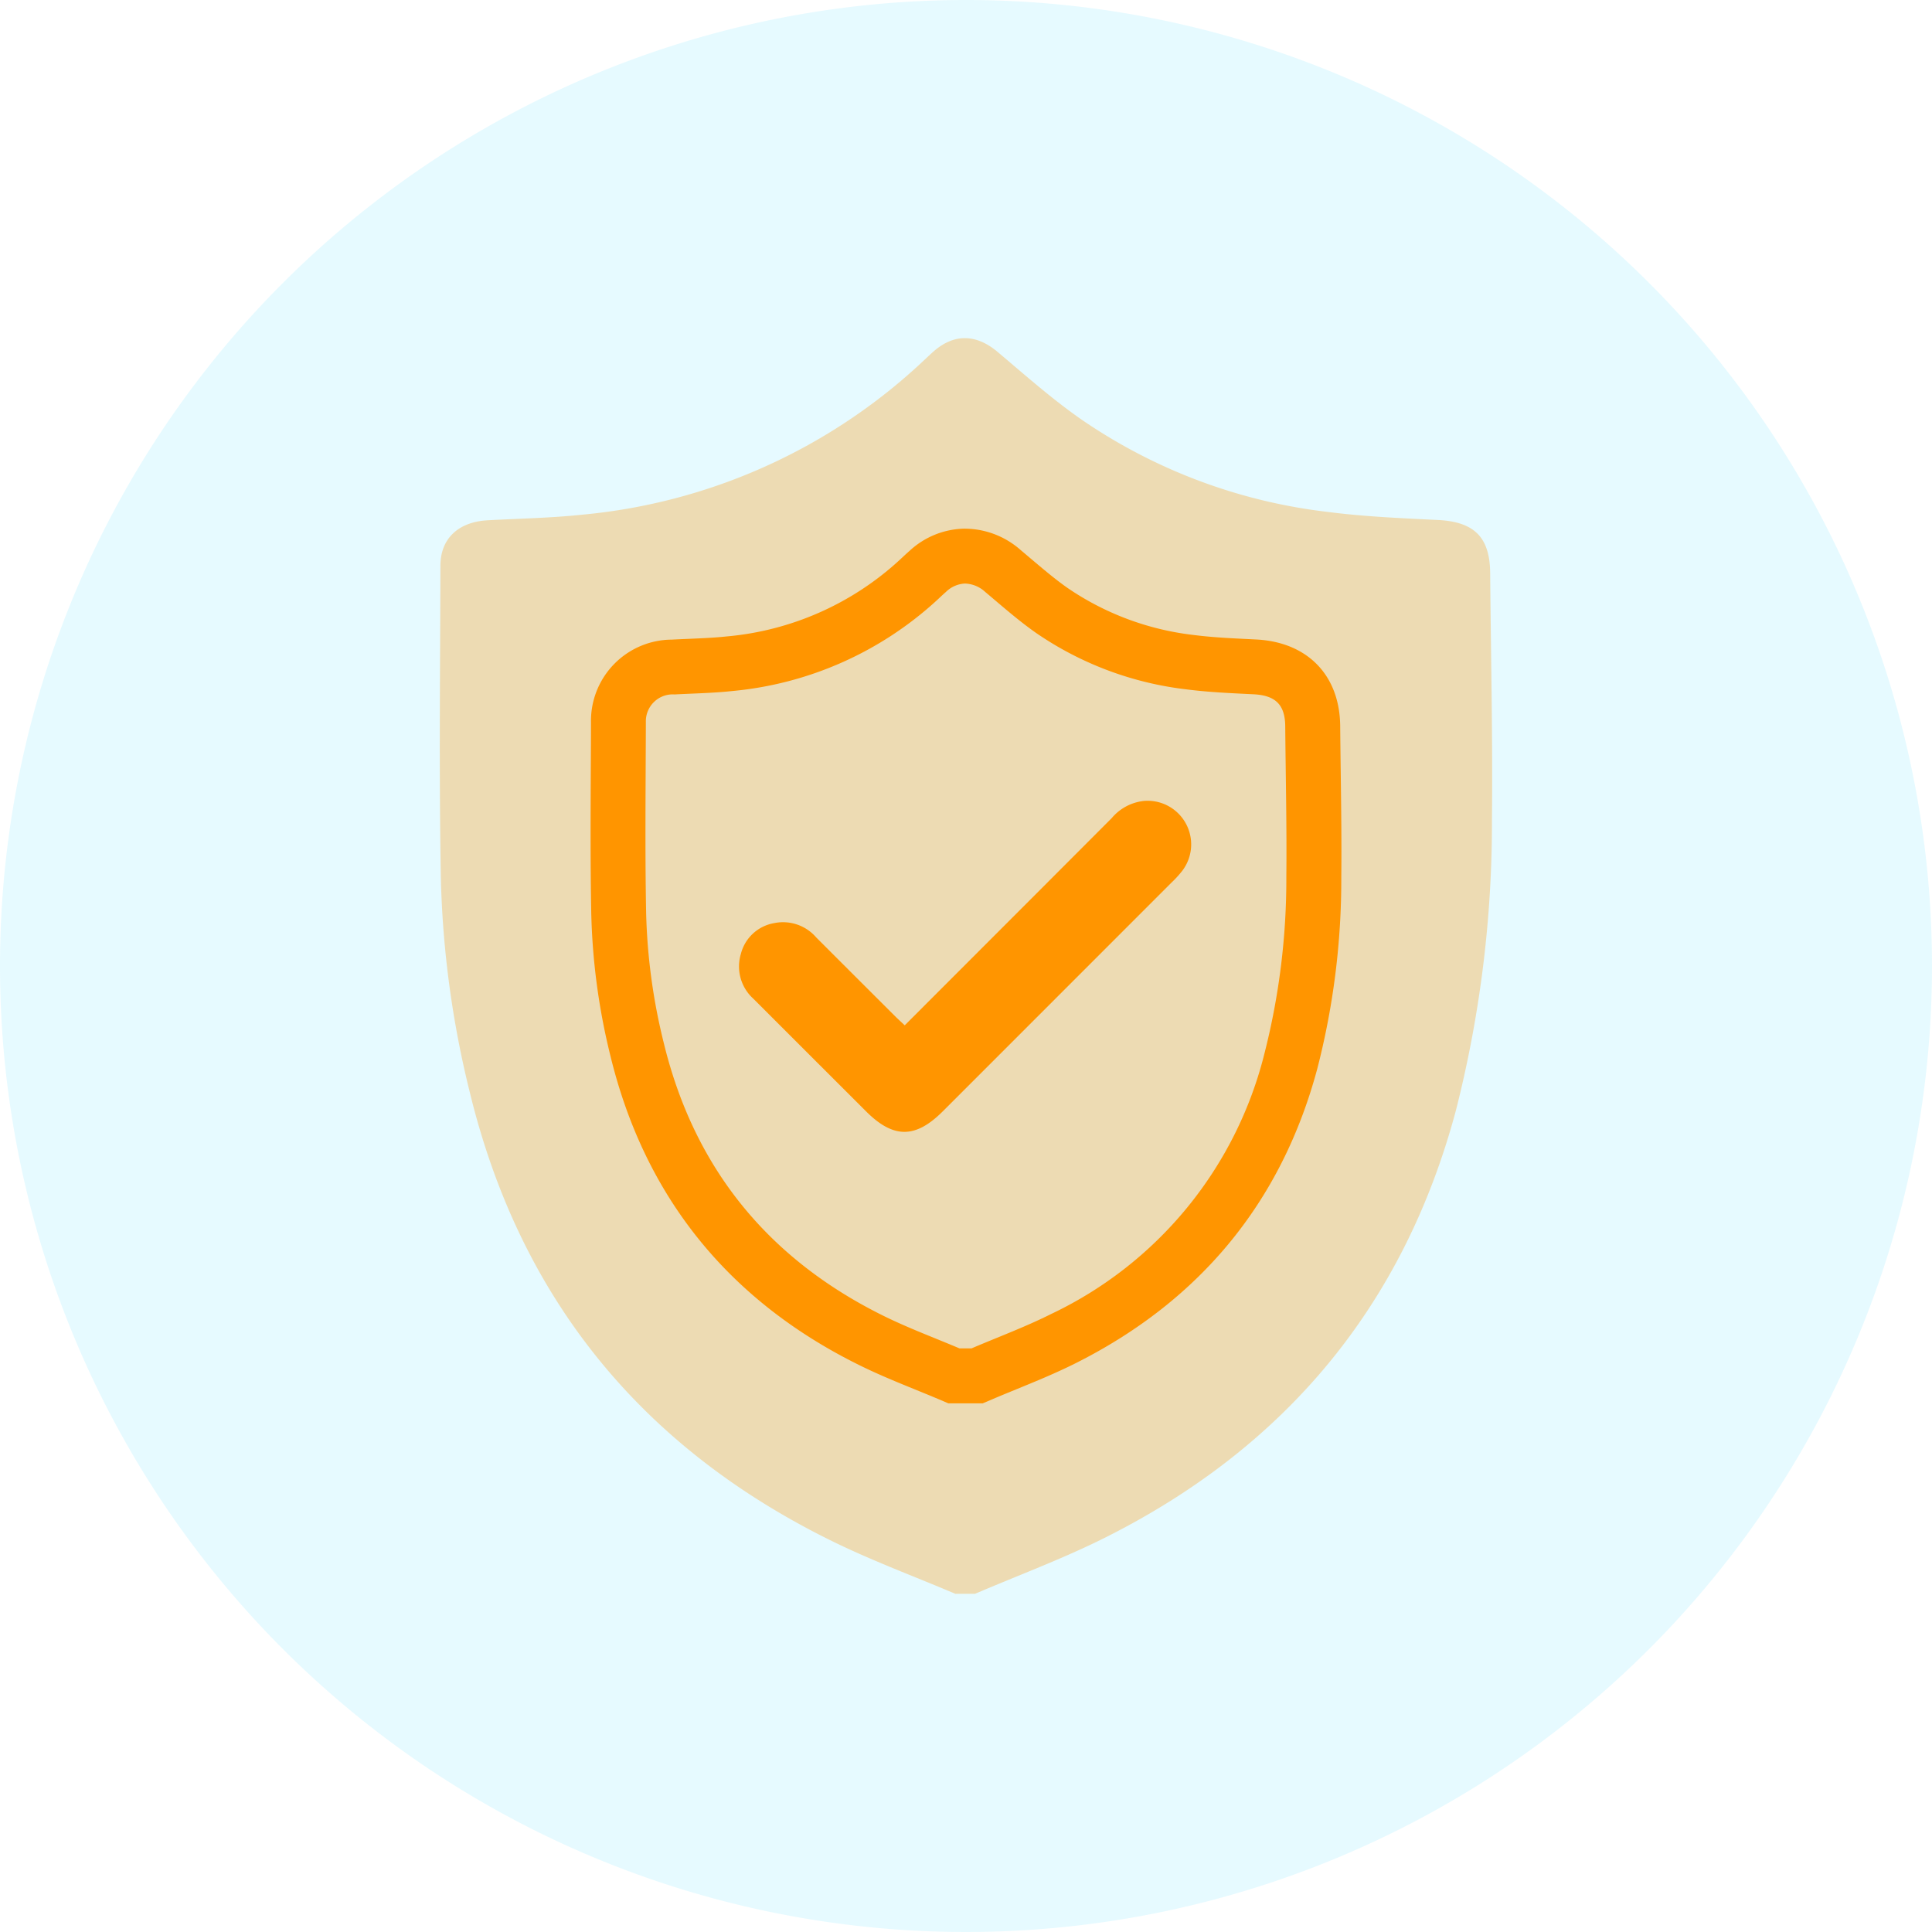
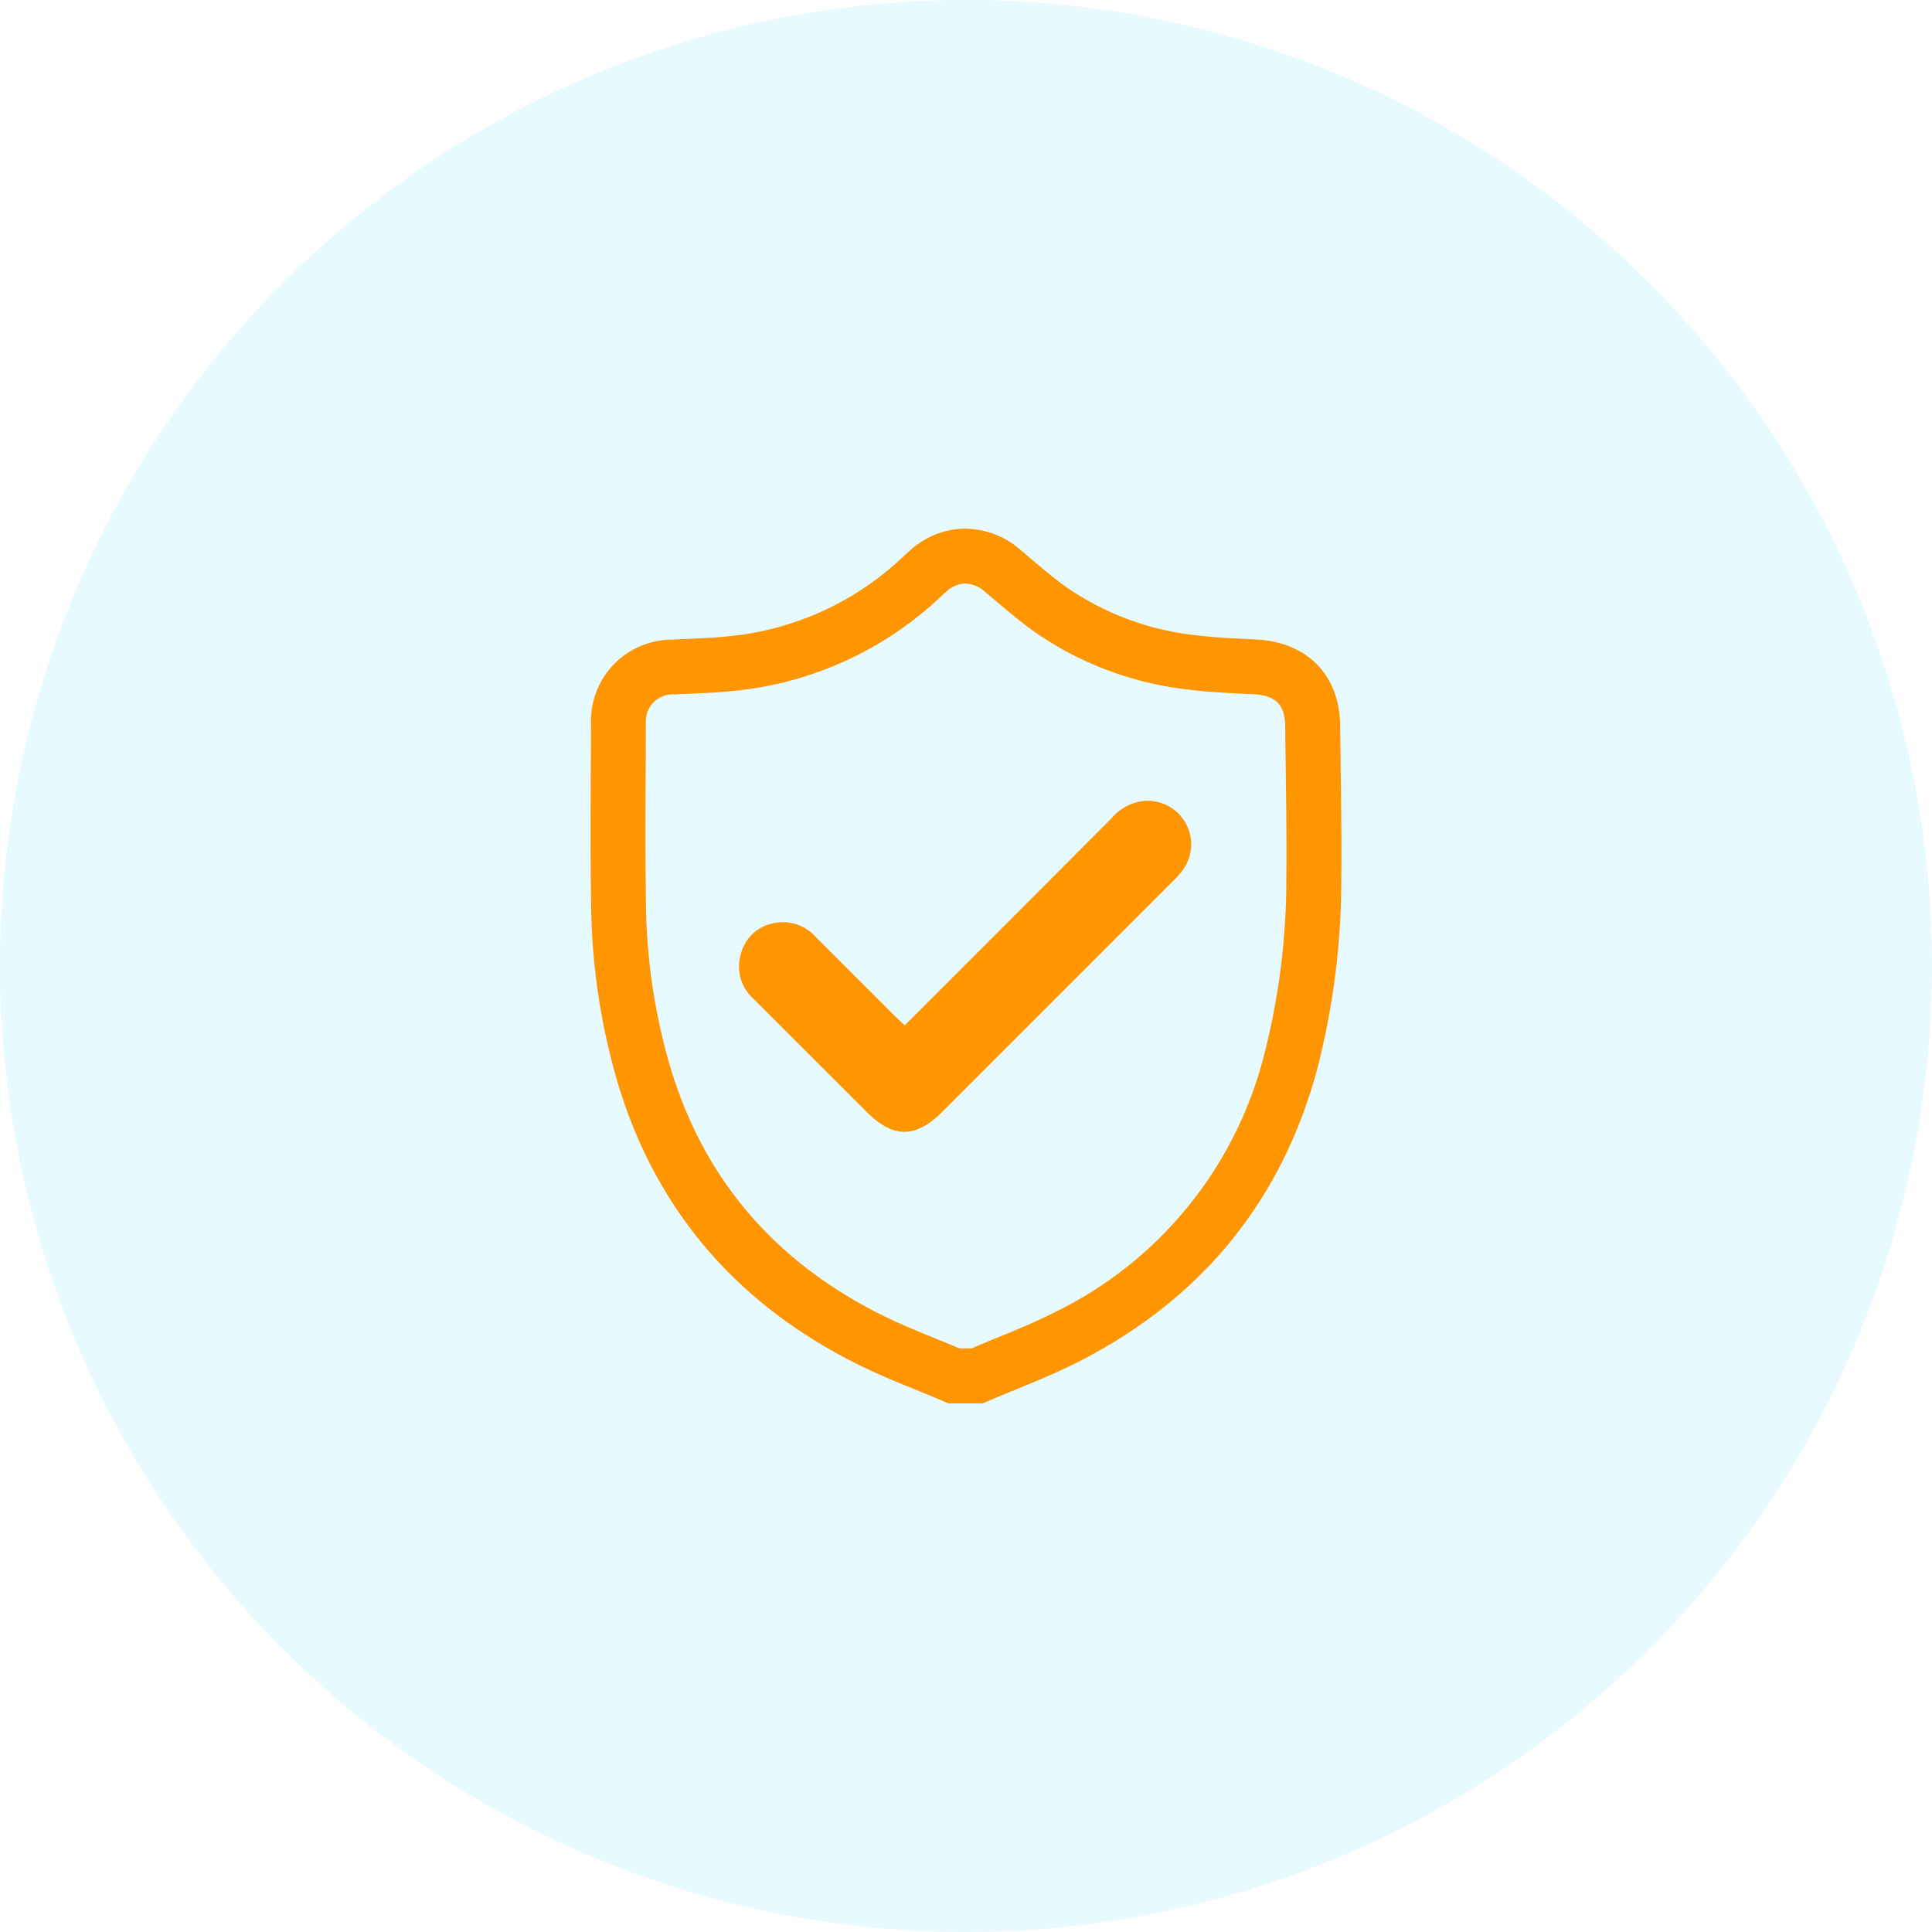
<svg xmlns="http://www.w3.org/2000/svg" width="176" height="176" viewBox="0 0 176 176">
  <defs>
    <clipPath id="clip-path">
      <rect id="Rectangle_6865" data-name="Rectangle 6865" width="176" height="176" fill="none" />
    </clipPath>
    <clipPath id="clip-path-3">
      <rect id="Rectangle_6863" data-name="Rectangle 6863" width="95.868" height="114.388" transform="translate(40.066 30.806)" fill="#ff9500" />
    </clipPath>
  </defs>
  <g id="icon_-_2" data-name="icon - 2" transform="translate(-91 176)">
    <g id="Group_1169" data-name="Group 1169" transform="translate(91 -176)" clip-path="url(#clip-path)">
      <g id="Group_1168" data-name="Group 1168">
        <g id="Group_1167" data-name="Group 1167" clip-path="url(#clip-path)">
          <path id="Path_908" data-name="Path 908" d="M88,0A88,88,0,1,1,0,88,88,88,0,0,1,88,0" fill="rgba(0,207,255,0.1)" />
          <g id="Group_1166" data-name="Group 1166" opacity="0.3">
            <g id="Group_1165" data-name="Group 1165">
              <g id="Group_1164" data-name="Group 1164" clip-path="url(#clip-path-3)">
-                 <path id="Path_909" data-name="Path 909" d="M87.035,145.194c-3.754-1.593-7.594-3.013-11.249-4.808-17.293-8.5-28.4-22.052-32.979-40.841a89.672,89.672,0,0,1-2.649-19.652c-.168-9.452-.061-18.909-.037-28.363.006-2.483,1.644-3.989,4.31-4.134,2.861-.156,5.733-.206,8.579-.507A52.389,52.389,0,0,0,83.59,33.363c.468-.426.921-.868,1.392-1.291,1.9-1.712,3.943-1.662,5.9-.011,2.5,2.108,4.96,4.294,7.638,6.158a49.827,49.827,0,0,0,22.446,8.417c3.314.427,6.669.569,10.012.733,3.306.162,4.745,1.55,4.773,4.83.064,7.483.238,14.968.162,22.45a106.184,106.184,0,0,1-3.285,26.514c-4.754,17.765-15.516,30.642-31.865,38.866-3.868,1.946-7.956,3.455-11.942,5.165Z" fill="#ff9500" />
-               </g>
+                 </g>
            </g>
          </g>
          <path id="Path_910" data-name="Path 910" d="M87.937,53.161a2.83,2.83,0,0,1,1.816.766c1.529,1.283,3.028,2.613,4.657,3.75A30.378,30.378,0,0,0,108.082,62.8c2.021.261,4.065.346,6.1.446,2.013.1,2.889.945,2.9,2.943.039,4.557.147,9.114.1,13.672a64.328,64.328,0,0,1-2.005,16.153,35.854,35.854,0,0,1-19.4,23.678c-2.359,1.184-4.849,2.106-7.278,3.143H87.409c-2.282-.968-4.626-1.837-6.847-2.928-10.537-5.18-17.3-13.433-20.089-24.876a54.329,54.329,0,0,1-1.614-11.973c-.107-5.756-.038-11.52-.023-17.276a2.452,2.452,0,0,1,2.621-2.521c1.744-.092,3.5-.123,5.225-.307a31.9,31.9,0,0,0,18.629-8.239c.284-.261.561-.53.853-.784a2.65,2.65,0,0,1,1.773-.773m0-5h0a7.547,7.547,0,0,0-5.082,2.026c-.23.2-.454.409-.677.618l-.249.231a26.747,26.747,0,0,1-15.769,6.948c-1.085.116-2.22.164-3.422.216-.515.022-1.03.044-1.544.071a7.4,7.4,0,0,0-7.357,7.514c0,1.325-.01,2.665-.016,4-.022,4.372-.044,8.893.04,13.365A59.605,59.605,0,0,0,55.616,96.22c3.124,12.814,10.775,22.295,22.74,28.177,1.681.827,3.37,1.514,5,2.179.7.285,1.4.57,2.1.865l.936.4h3.132l.941-.4c.726-.31,1.458-.609,2.19-.909,1.751-.717,3.563-1.459,5.365-2.363,11.363-5.716,18.761-14.751,21.993-26.857a69.043,69.043,0,0,0,2.175-17.394c.033-3.2-.01-6.422-.051-9.539-.018-1.408-.037-2.816-.049-4.224-.035-4.636-2.969-7.663-7.656-7.9l-.5-.025c-1.825-.088-3.548-.172-5.206-.386a25.55,25.55,0,0,1-11.459-4.272c-1.115-.779-2.223-1.719-3.4-2.714-.3-.254-.6-.509-.9-.761a7.723,7.723,0,0,0-5.03-1.936" fill="#ff9500" />
          <path id="Path_911" data-name="Path 911" d="M82.423,93.4c6.347-6.352,12.609-12.613,18.862-18.883a4.431,4.431,0,0,1,2.981-1.56A3.974,3.974,0,0,1,107.7,79.33a9.683,9.683,0,0,1-.978,1.069q-10.416,10.423-20.837,20.84c-2.493,2.493-4.5,2.491-6.991,0q-5.135-5.127-10.264-10.258a3.952,3.952,0,0,1-1.139-4.081,3.788,3.788,0,0,1,3.028-2.805,3.984,3.984,0,0,1,3.833,1.3q3.591,3.592,7.187,7.179c.26.259.535.506.882.834" fill="#ff9500" />
        </g>
      </g>
    </g>
  </g>
</svg>